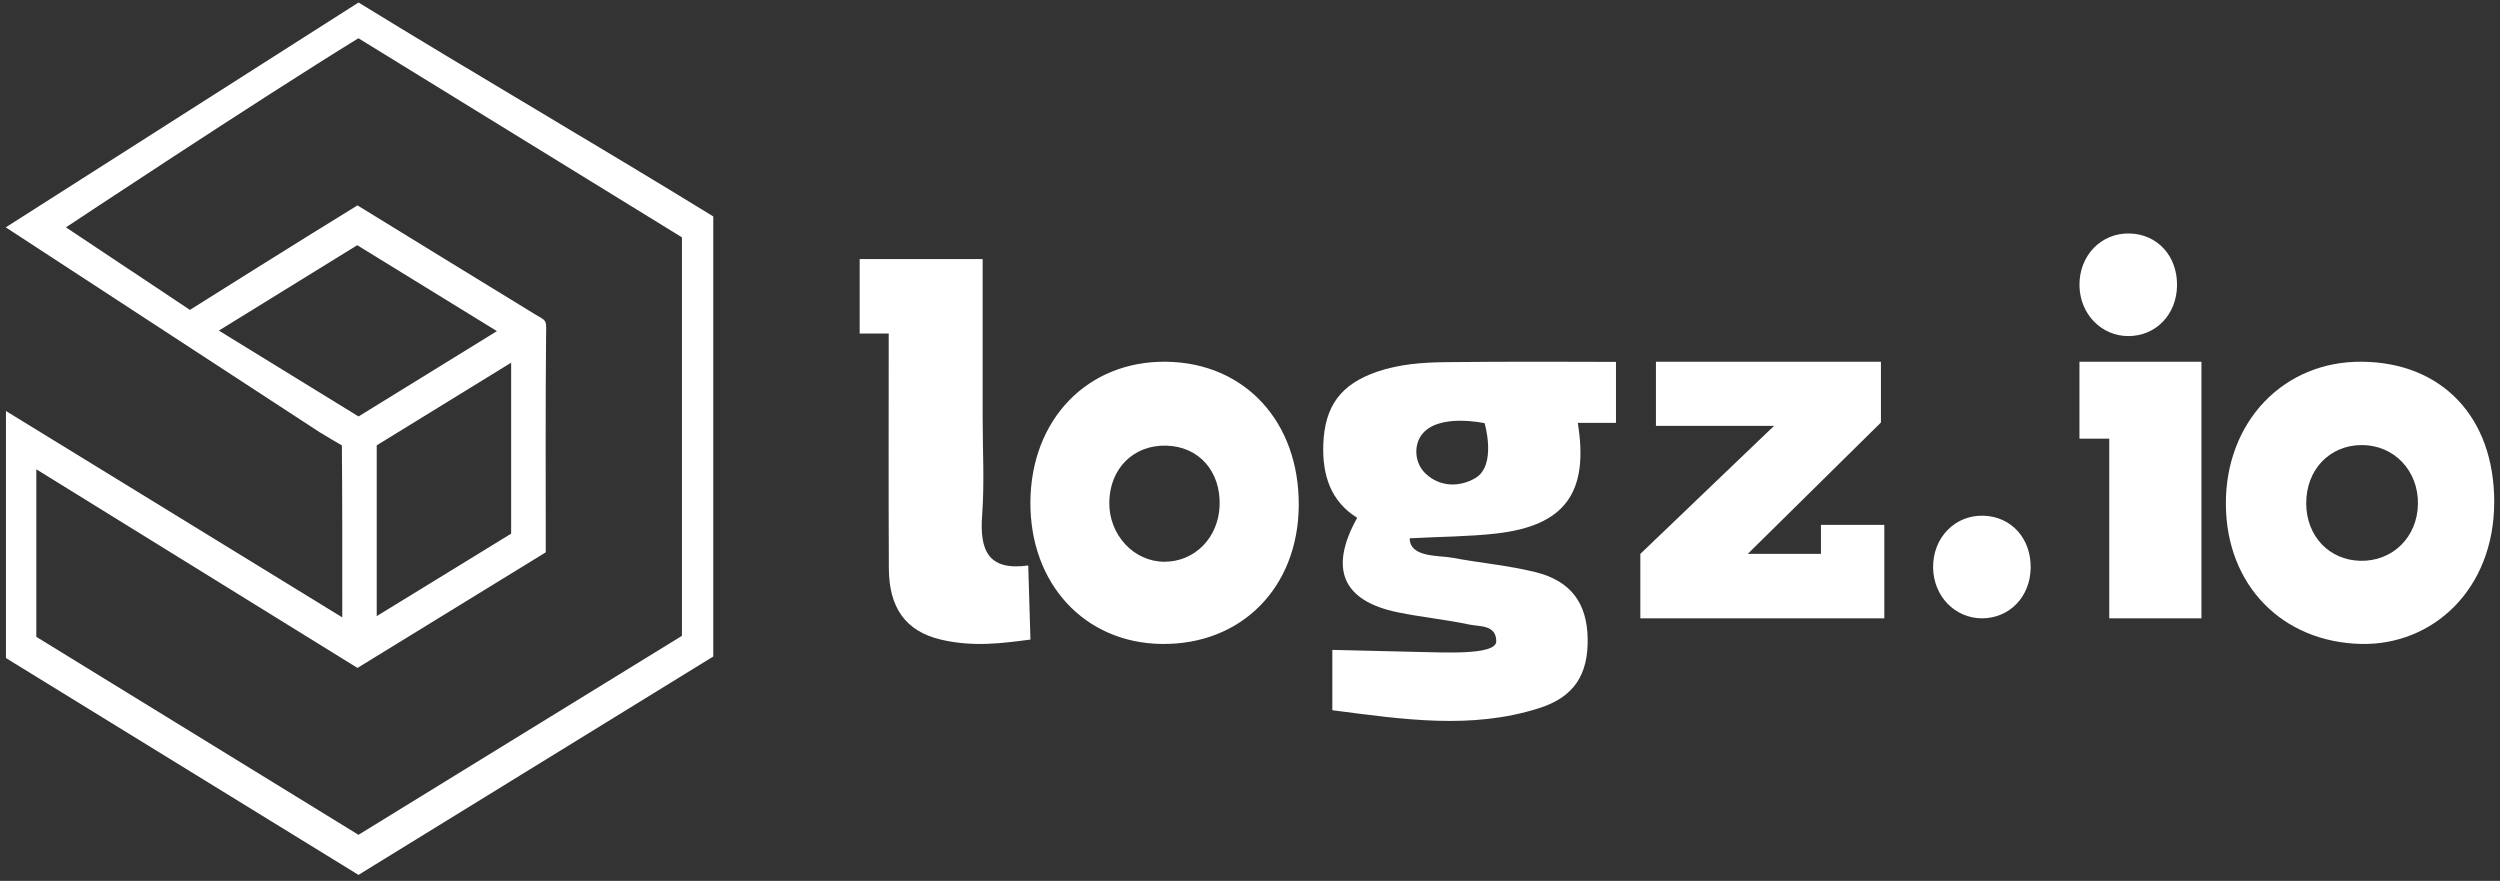
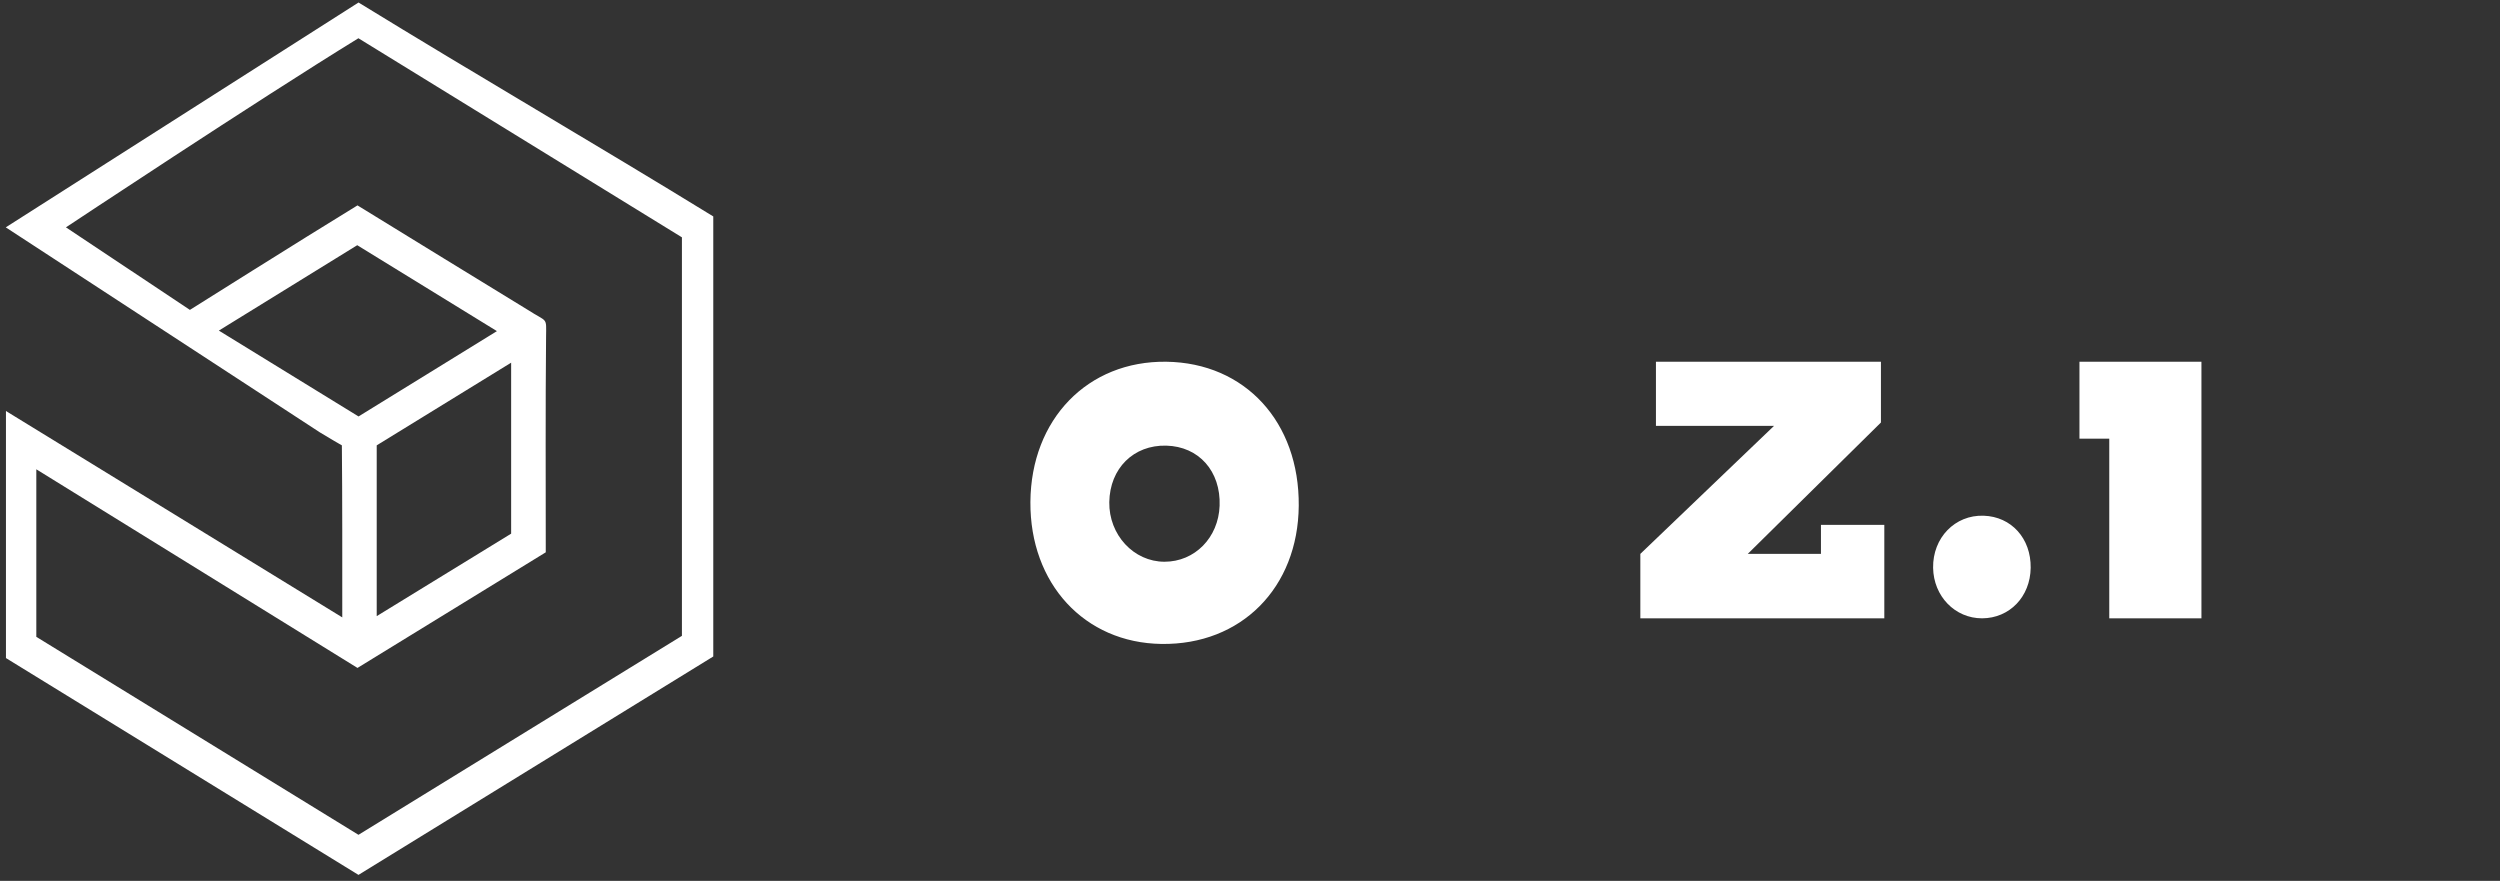
<svg xmlns="http://www.w3.org/2000/svg" width="298" height="105" viewBox="0 0 298 105" fill="none">
  <rect x="0" y="0" width="298" height="105" fill="#333333" stroke="none" />
  <path d="M0.71 78.442C0.71 68.61 0.71 59.204 0.71 48.994C14.095 57.21 27.126 65.204 40.799 73.593C40.799 66.734 40.81 59.291 40.751 53.086C40.751 53.086 39.235 52.225 38.129 51.539L0.687 27.1L42.737 0.299C56.793 8.932 70.841 17.087 85.022 25.799C85.022 43.223 85.022 60.576 85.022 78.253C71.084 86.831 56.999 95.504 42.73 104.287C28.785 95.709 14.795 87.107 0.71 78.442ZM81.285 75.793C81.285 59.764 81.285 44.106 81.285 28.29C68.446 20.39 55.636 12.506 42.722 4.559C30.576 12.025 7.86 27.1 7.86 27.1L22.637 36.939C22.637 36.939 35.934 28.566 42.612 24.482C49.547 28.74 56.225 32.855 62.918 36.939C65.299 38.478 65.115 37.724 65.092 40.156C65.011 48.647 65.055 57.131 65.055 65.835C57.5 70.471 50.005 75.075 42.612 79.617C29.787 71.693 17.257 63.943 4.329 55.94C4.329 63.076 4.329 69.446 4.329 75.911C17.183 83.811 29.986 91.68 42.73 99.509C55.724 91.514 68.438 83.693 81.285 75.793ZM26.087 39.407C31.983 43.034 37.334 46.322 42.737 49.641C48.162 46.298 53.469 43.018 59.233 39.47C53.38 35.867 48.022 32.571 42.582 29.228C37.158 32.579 31.836 35.859 26.087 39.407ZM44.904 53.086C44.904 59.867 44.904 66.411 44.904 73.443C50.55 69.974 55.805 66.75 60.928 63.612C60.928 56.776 60.928 50.209 60.928 43.231C55.319 46.684 50.063 49.917 44.904 53.086Z" fill="white" />
-   <path d="M158.816 84.66C158.816 82.004 158.816 79.854 158.816 77.467L168.78 77.705C171.944 77.758 178.355 78.147 178.355 76.449C178.355 74.434 176.346 74.711 175.071 74.434C172.274 73.836 169.403 73.567 166.598 72.984C160.06 71.632 158.366 67.84 161.777 61.722C158.636 59.772 157.616 56.671 157.736 53.009C157.893 48.403 159.813 45.793 164.184 44.296C166.823 43.398 169.568 43.206 172.297 43.168C179.007 43.076 192.624 43.137 192.624 43.137V50.407H188.072C189.422 58.721 186.543 62.666 178.355 63.595C175.124 63.964 171.854 63.964 168.038 64.163C168.038 66.482 171.51 66.182 173.107 66.482C176.413 67.103 179.787 67.395 183.041 68.201C187.27 69.253 189.175 71.916 189.25 76.116C189.325 80.399 187.638 83.086 183.476 84.406C175.393 86.993 167.251 85.75 158.816 84.66ZM176.968 50.445C176.968 50.445 171.33 49.186 169.418 51.889C168.518 53.163 168.608 55.205 169.935 56.456C171.675 58.099 173.999 58.06 175.836 57.001C178.453 55.504 176.968 50.445 176.968 50.445Z" fill="white" />
  <path d="M154.811 60.286C154.73 70.069 147.946 76.896 138.439 76.758C129.266 76.629 122.757 69.568 122.824 59.834C122.89 49.97 129.659 42.99 139.033 43.119C148.414 43.248 154.893 50.301 154.811 60.286ZM139.018 53.12C135.121 53.023 132.294 55.827 132.227 59.85C132.168 63.752 135.136 66.959 138.81 66.959C142.417 66.959 145.237 64.091 145.378 60.286C145.527 56.174 142.907 53.217 139.018 53.12Z" fill="white" />
-   <path d="M297.312 59.8C297.312 70.329 289.924 76.935 281.467 76.757C272.09 76.555 265.375 69.806 265.323 60.115C265.27 50.279 272.195 43.029 281.549 43.118C291.12 43.207 297.304 49.754 297.312 59.8ZM281.542 53.051C277.676 53.051 274.864 56.009 274.901 60.059C274.939 63.922 277.638 66.759 281.347 66.848C285.205 66.937 288.167 64.011 288.219 60.067C288.271 56.098 285.377 53.059 281.542 53.051Z" fill="white" />
  <path d="M208.334 66.022C208.334 66.022 214.531 66.022 217.057 66.022V62.563H224.61V73.702C214.957 73.702 205.375 73.702 195.529 73.702V66.022L211.463 50.765H197.388C197.388 47.996 197.388 45.714 197.388 43.117C206.312 43.117 215.213 43.117 224.207 43.117V50.362L208.334 66.022Z" fill="white" />
-   <path d="M102.472 30.884C107.441 30.884 112.054 30.884 117.132 30.884C117.132 37.217 117.132 43.485 117.132 49.761C117.132 53.654 117.357 57.57 117.07 61.438C116.767 65.574 117.761 68.071 122.567 67.406L122.829 76.237C119.567 76.655 116.068 77.169 112.139 76.237C107.954 75.248 105.974 72.442 105.951 67.771C105.904 58.511 105.935 49.259 105.935 39.755H102.472C102.472 39.755 102.472 33.779 102.472 30.884Z" fill="white" />
  <path d="M262.412 73.702C258.736 73.702 255.222 73.702 251.424 73.702C251.424 66.891 251.424 58.496 251.424 52.289C251.424 52.289 248.964 52.289 247.871 52.289C247.871 49.41 247.871 46.365 247.871 43.117C252.769 43.117 257.544 43.117 262.412 43.117C262.412 53.364 262.412 63.447 262.412 73.702Z" fill="white" />
-   <path d="M259.503 34.037C259.458 37.493 256.984 40.054 253.706 40.062C250.473 40.062 247.925 37.427 247.872 34.037C247.819 30.458 250.481 27.717 253.894 27.832C257.202 27.938 259.548 30.54 259.503 34.037Z" fill="white" />
  <path d="M242.057 67.679C242.012 71.134 239.539 73.695 236.261 73.704C233.028 73.704 230.479 71.069 230.426 67.679C230.374 64.1 233.035 61.358 236.449 61.473C239.757 61.58 242.102 64.182 242.057 67.679Z" fill="white" />
</svg>